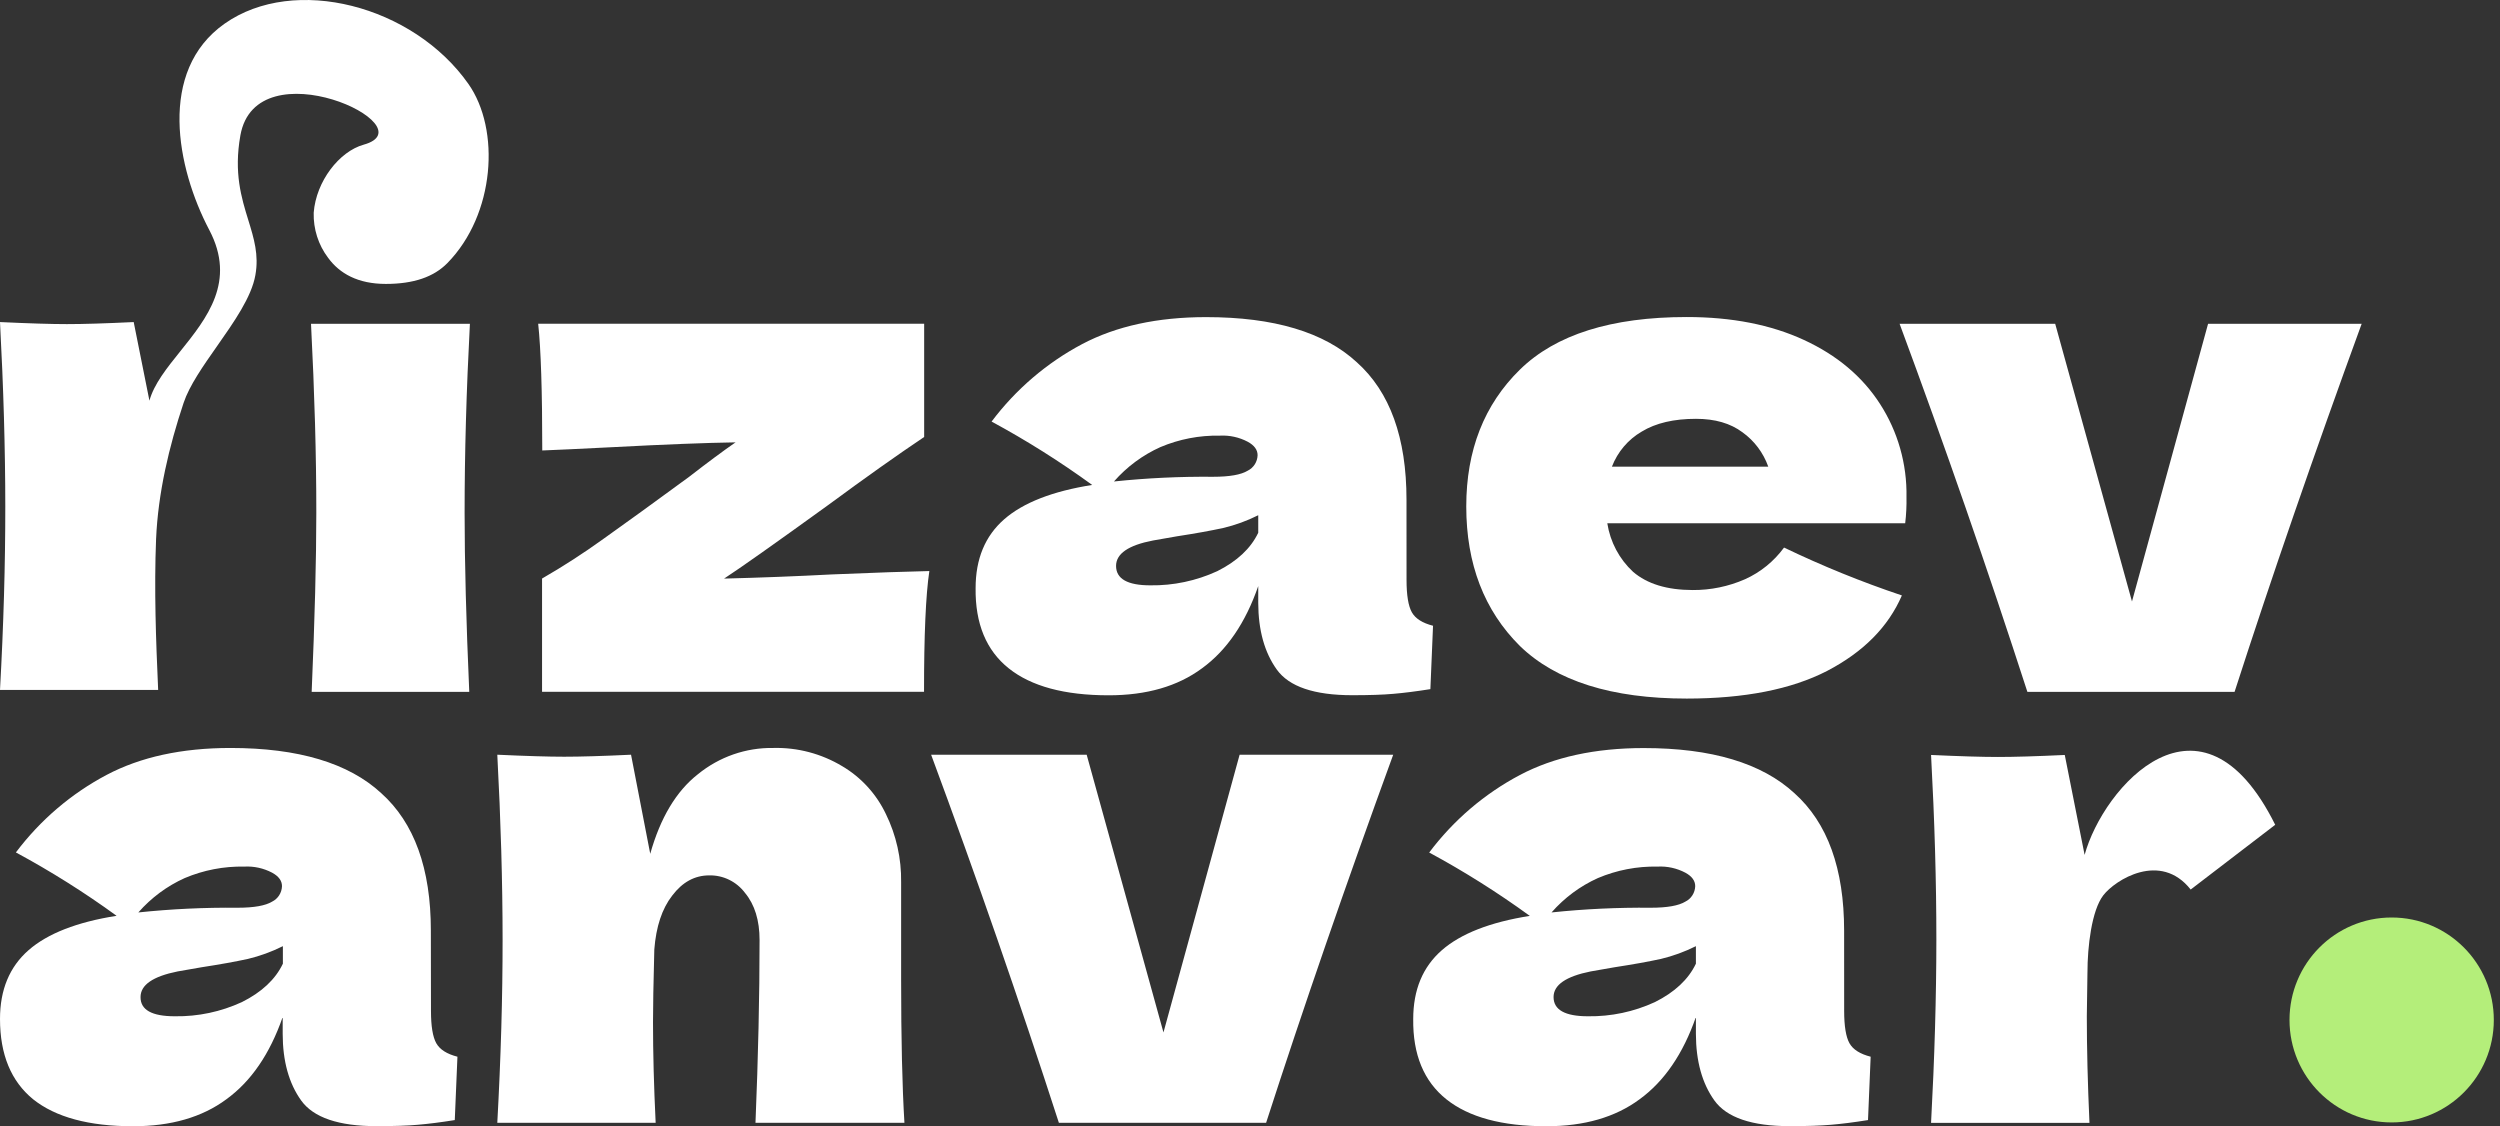
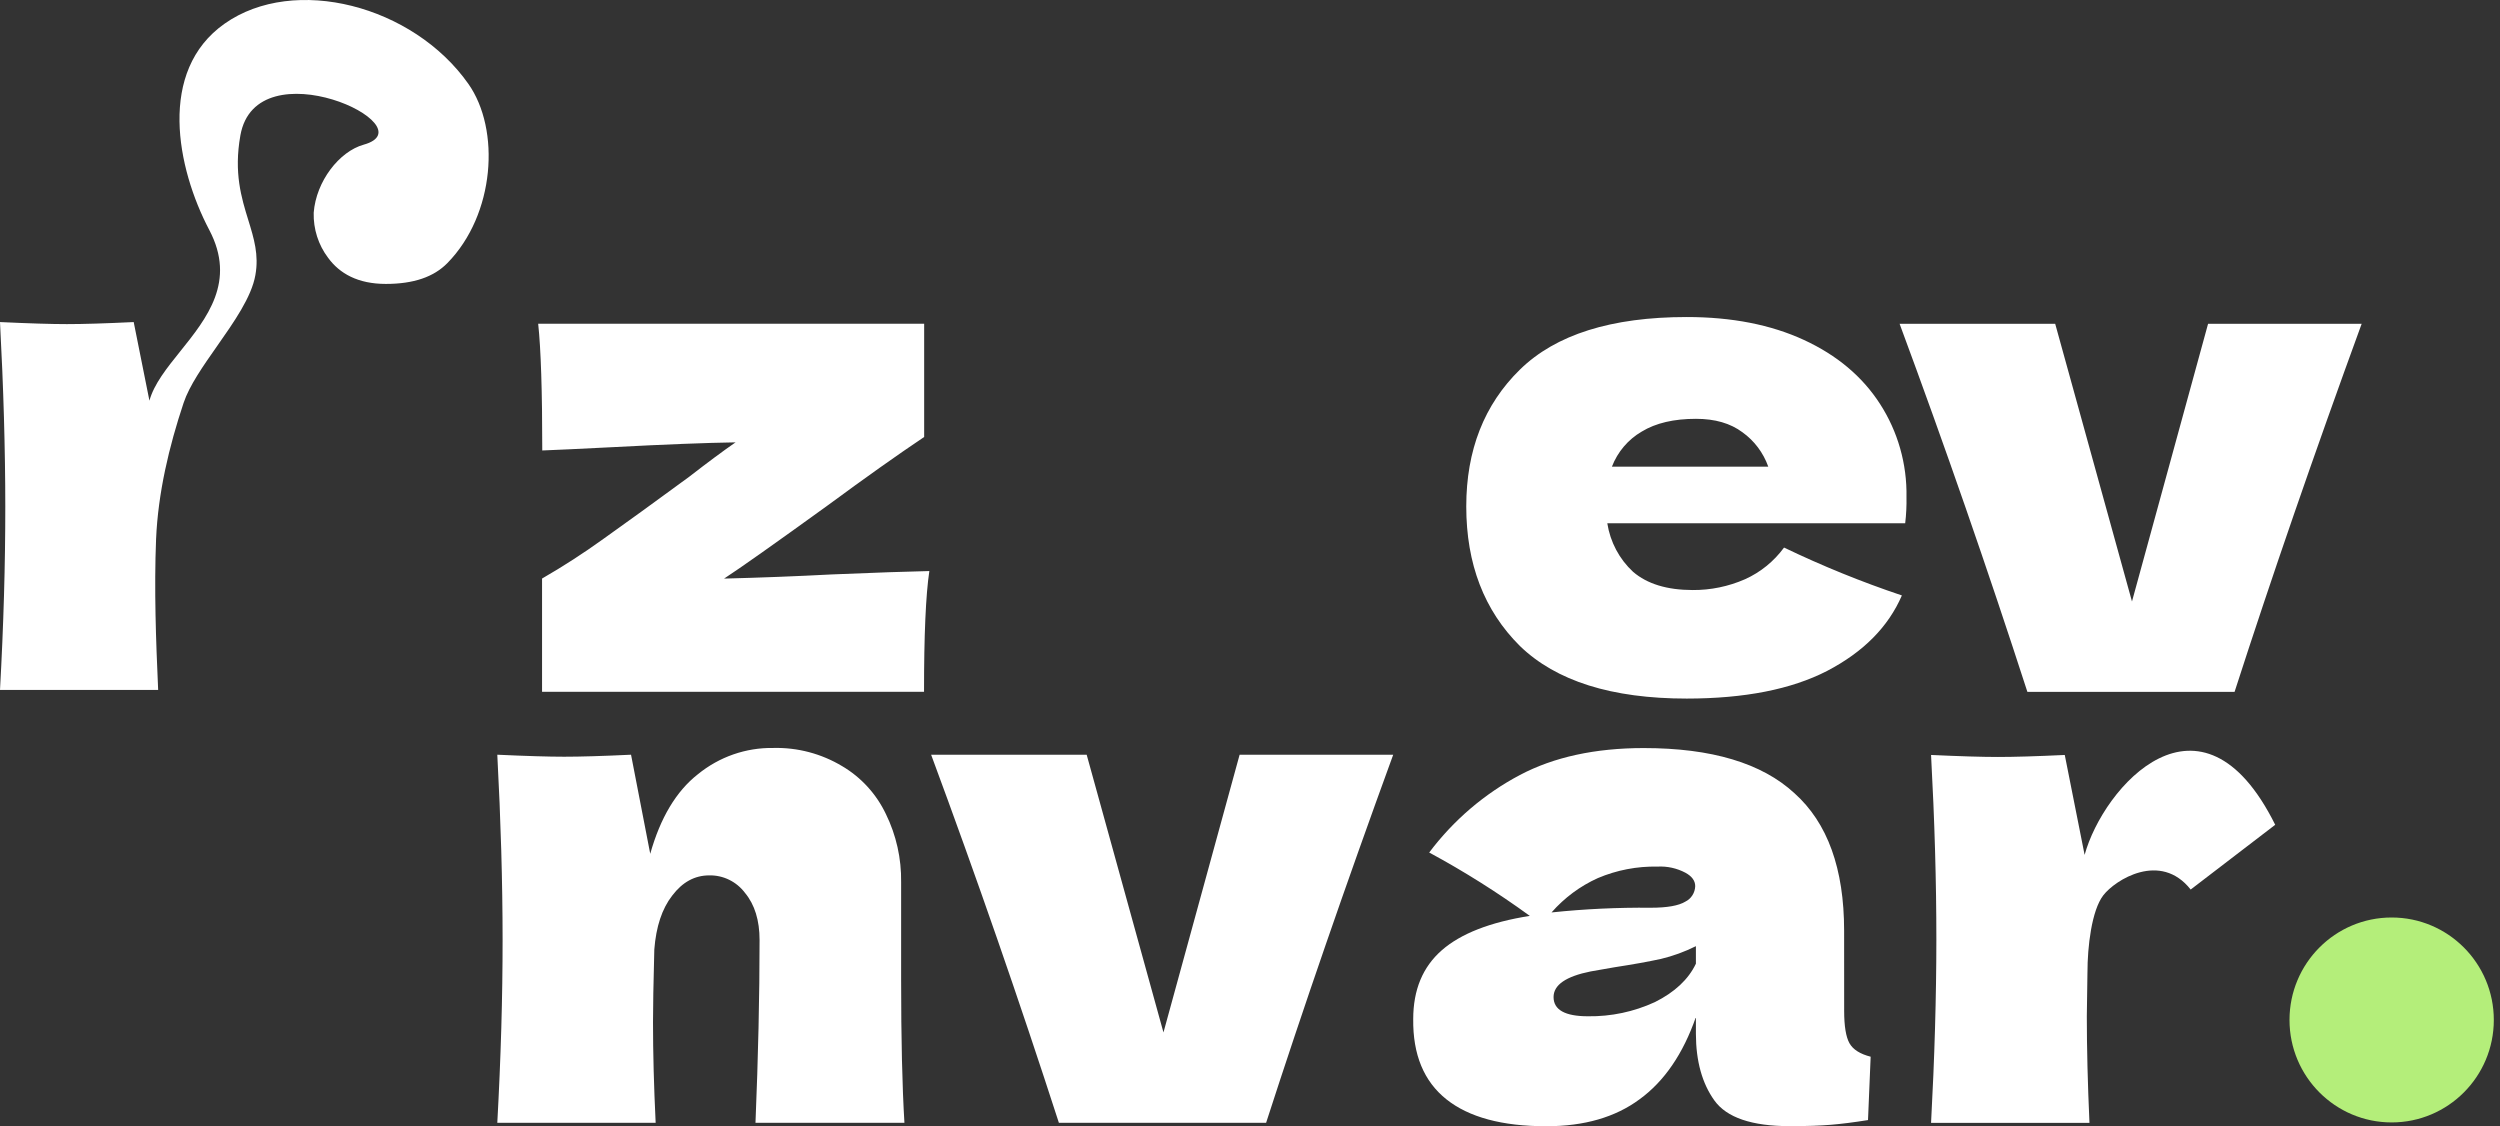
<svg xmlns="http://www.w3.org/2000/svg" width="202" height="91" viewBox="0 0 202 91" fill="none">
  <rect x="0" y="0" width="202" height="91" fill="#333333" stroke="none" />
  <g clip-path="url(#clip0_2767_31485)">
    <path d="M31.174 22.941C28.927 22.941 27.442 22.107 26.51 20.829C25.722 19.788 25.311 18.5 25.347 17.185C25.542 14.649 27.412 12.236 29.389 11.688C34.688 10.214 20.707 3.688 19.422 10.945C18.886 13.965 19.506 15.979 20.063 17.785C20.518 19.261 20.93 20.598 20.634 22.232C20.322 24.001 18.916 26.004 17.541 27.964C16.41 29.575 15.301 31.157 14.834 32.556C13.655 36.092 12.773 39.819 12.611 43.56C12.45 47.624 12.598 51.692 12.779 55.749H0C0.288 50.528 0.43 45.594 0.428 40.947C0.426 36.3 0.283 31.325 0 26.023C2.354 26.133 4.154 26.188 5.401 26.188C6.721 26.188 8.522 26.133 10.803 26.023L12.074 32.375C12.442 31.032 13.477 29.742 14.567 28.385C16.726 25.694 19.098 22.738 16.909 18.581C14.274 13.572 12.713 5.733 18.154 1.908C23.79 -2.055 33.38 0.438 37.84 6.77C40.452 10.474 39.997 17.337 36.147 21.259C35.044 22.38 33.42 22.941 31.174 22.941Z" fill="white" />
    <path fill-rule="evenodd" clip-rule="evenodd" d="M131.954 46.205C130.843 45.178 130.107 43.794 129.87 42.282H153.939C154.023 41.578 154.058 40.868 154.044 40.159C154.092 37.49 153.346 34.869 151.907 32.64C150.48 30.424 148.429 28.7 145.754 27.466C143.08 26.233 139.925 25.616 136.289 25.616C130.191 25.618 125.698 27.034 122.808 29.865C119.919 32.695 118.474 36.38 118.474 40.919C118.474 45.567 119.919 49.326 122.808 52.196C125.731 55.029 130.224 56.445 136.289 56.445C140.961 56.443 144.741 55.699 147.628 54.212C150.56 52.684 152.574 50.651 153.672 48.112C150.424 47.022 147.244 45.73 144.15 44.243C143.332 45.36 142.245 46.242 140.995 46.803C139.66 47.388 138.222 47.685 136.77 47.675C134.701 47.673 133.096 47.183 131.954 46.205ZM132.649 34.874C133.792 34.178 135.251 33.841 137.036 33.841C138.571 33.841 139.816 34.201 140.791 34.928C141.749 35.614 142.477 36.584 142.876 37.707H130.242C130.705 36.51 131.554 35.511 132.649 34.874Z" fill="white" />
-     <path fill-rule="evenodd" clip-rule="evenodd" d="M113.648 46.857C113.648 48.092 113.793 48.963 114.076 49.471C114.36 49.979 114.933 50.343 115.789 50.561L115.575 55.682C114.431 55.863 113.432 55.99 112.578 56.062C111.757 56.136 110.652 56.173 109.265 56.173C106.191 56.173 104.157 55.482 103.165 54.101C102.172 52.719 101.673 50.925 101.666 48.718V47.355C100.634 50.334 99.119 52.548 97.121 54C95.16 55.453 92.646 56.18 89.579 56.18C86.013 56.18 83.321 55.453 81.503 54C79.685 52.546 78.793 50.385 78.829 47.517C78.829 45.16 79.597 43.308 81.134 41.962C82.671 40.617 85.043 39.691 88.248 39.184C85.652 37.295 82.937 35.585 80.12 34.063C82.083 31.453 84.584 29.315 87.445 27.799C90.192 26.35 93.526 25.625 97.447 25.623C102.937 25.623 106.999 26.839 109.633 29.273C112.308 31.668 113.645 35.369 113.645 40.375L113.648 46.857ZM98.564 35.2C96.914 35.167 95.276 35.483 93.752 36.129C92.325 36.772 91.048 37.718 90.007 38.904C92.672 38.625 95.351 38.498 98.03 38.524C99.348 38.524 100.276 38.359 100.813 38.033C101.046 37.919 101.244 37.742 101.385 37.522C101.526 37.301 101.605 37.045 101.614 36.782C101.614 36.344 101.347 35.981 100.813 35.692C100.119 35.327 99.343 35.158 98.564 35.2ZM92.948 47.295C94.81 47.322 96.655 46.932 98.353 46.151C99.956 45.35 101.06 44.315 101.666 43.046V41.63C100.764 42.083 99.813 42.429 98.834 42.662C97.8 42.886 96.551 43.111 95.089 43.335L93.162 43.672C91.173 44.055 90.178 44.739 90.178 45.724C90.178 46.771 91.102 47.295 92.948 47.295Z" fill="white" />
    <path d="M67.225 46.413C64.338 46.564 61.432 46.676 58.507 46.75C59.792 45.913 62.595 43.933 66.916 40.809C69.874 38.629 72.459 36.795 74.672 35.308V26.157H43.485C43.705 28.192 43.815 31.605 43.815 36.398C44.847 36.36 46.772 36.269 49.592 36.126C53.737 35.908 57.018 35.78 59.433 35.742C58.434 36.433 57.186 37.359 55.688 38.521C52.862 40.593 50.557 42.263 48.772 43.53C47.168 44.687 45.508 45.761 43.798 46.746V55.897H74.662C74.66 51.317 74.803 48.065 75.091 46.141C73.415 46.175 70.793 46.265 67.225 46.413Z" fill="white" />
    <path d="M61.373 75.959C61.373 80.46 61.263 85.381 61.043 90.721H73.078C72.9 87.816 72.811 83.949 72.811 79.118V71.276C72.839 69.367 72.416 67.479 71.579 65.772C70.807 64.152 69.577 62.806 68.049 61.906C66.365 60.895 64.438 60.386 62.486 60.436C60.274 60.399 58.118 61.15 56.389 62.559C54.642 63.929 53.358 66.072 52.539 68.988L50.988 60.981C48.702 61.089 46.901 61.143 45.583 61.143C44.338 61.143 42.538 61.089 40.182 60.981C40.465 66.303 40.608 71.282 40.61 75.918C40.612 80.554 40.469 85.488 40.182 90.721H52.977C52.834 87.776 52.763 85.07 52.763 82.603C52.761 81.441 52.796 79.481 52.868 76.722C53.011 74.87 53.493 73.418 54.314 72.366C55.136 71.276 56.133 70.731 57.308 70.731C57.865 70.719 58.416 70.841 58.918 71.087C59.42 71.333 59.858 71.696 60.197 72.147C60.98 73.091 61.373 74.362 61.373 75.959Z" fill="white" />
-     <path fill-rule="evenodd" clip-rule="evenodd" d="M35.251 84.292C34.966 83.783 34.823 82.911 34.823 81.678L34.813 75.188C34.813 70.182 33.476 66.482 30.802 64.086C28.167 61.653 24.105 60.436 18.615 60.436C14.689 60.438 11.355 61.164 8.613 62.613C5.75 64.127 3.248 66.266 1.284 68.877C4.104 70.397 6.822 72.108 9.42 73.997C6.214 74.504 3.842 75.43 2.305 76.776C0.769 78.122 0 79.973 0 82.33C0 85.199 0.891 87.362 2.674 88.82C4.495 90.273 7.187 91 10.75 91C13.82 91 16.334 90.273 18.293 88.82C20.291 87.369 21.807 85.154 22.841 82.176V83.538C22.845 85.745 23.344 87.539 24.336 88.921C25.329 90.302 27.362 90.993 30.436 90.993C31.826 90.993 32.931 90.956 33.753 90.882C34.609 90.811 35.607 90.684 36.746 90.502L36.961 85.382C36.106 85.164 35.537 84.801 35.251 84.292ZM14.923 70.949C16.448 70.304 18.088 69.987 19.738 70.021C20.517 69.979 21.292 70.148 21.985 70.512C22.518 70.801 22.785 71.165 22.785 71.602C22.776 71.865 22.697 72.121 22.556 72.342C22.415 72.563 22.217 72.74 21.985 72.853C21.448 73.18 20.519 73.345 19.201 73.345C16.522 73.319 13.844 73.446 11.178 73.725C12.22 72.538 13.496 71.592 14.923 70.949ZM19.541 80.971C17.844 81.753 16 82.143 14.139 82.115H14.123C12.268 82.115 11.345 81.597 11.356 80.561C11.356 79.583 12.354 78.893 14.35 78.492L16.277 78.156C17.739 77.931 18.988 77.707 20.022 77.483C21.002 77.249 21.953 76.902 22.857 76.45V77.866C22.251 79.136 21.146 80.171 19.541 80.971Z" fill="white" />
    <path d="M112.571 60.981C108.718 71.547 105.294 81.46 102.302 90.721H85.557C82.349 80.805 78.909 70.892 75.235 60.981H87.803L94.008 83.421L100.161 60.981H112.571Z" fill="white" />
    <path fill-rule="evenodd" clip-rule="evenodd" d="M149.436 84.292C149.153 83.784 149.008 82.912 149.008 81.678L149.005 75.195C149.005 70.189 147.668 66.488 144.993 64.093C142.358 61.66 138.296 60.443 132.807 60.443C128.885 60.445 125.552 61.171 122.808 62.62C119.945 64.134 117.443 66.272 115.479 68.884C118.297 70.405 121.012 72.116 123.608 74.004C120.402 74.511 118.031 75.437 116.494 76.783C114.957 78.129 114.188 79.98 114.188 82.337C114.153 85.206 115.045 87.367 116.863 88.82C118.681 90.273 121.373 91 124.939 91C128.008 91 130.522 90.273 132.481 88.82C134.475 87.369 135.991 85.154 137.029 82.176V83.538C137.034 85.745 137.532 87.539 138.525 88.921C139.517 90.302 141.55 90.993 144.624 90.993C146.014 90.993 147.088 90.953 147.941 90.882C148.794 90.812 149.795 90.684 150.935 90.502L151.149 85.382C150.293 85.163 149.719 84.8 149.436 84.292ZM129.108 70.949C130.634 70.303 132.275 69.987 133.927 70.021C134.705 69.979 135.48 70.148 136.173 70.512C136.707 70.801 136.973 71.165 136.973 71.602C136.965 71.865 136.886 72.121 136.745 72.342C136.604 72.563 136.406 72.74 136.173 72.853C135.636 73.18 134.707 73.345 133.39 73.345C130.71 73.319 128.03 73.445 125.363 73.725C126.405 72.538 127.681 71.592 129.108 70.949ZM133.713 80.971C132.015 81.753 130.17 82.143 128.308 82.115C126.455 82.115 125.528 81.597 125.528 80.561C125.528 79.583 126.526 78.893 128.522 78.492L130.449 78.155C131.911 77.931 133.159 77.707 134.194 77.483C135.174 77.249 136.125 76.902 137.029 76.45V77.866C136.423 79.136 135.318 80.171 133.713 80.971Z" fill="white" />
    <path d="M177.007 71.875C174.559 68.769 170.897 71.104 169.948 72.339C169 73.573 168.667 76.504 168.667 78.573V78.526L168.615 82.122C168.615 84.699 168.686 87.567 168.829 90.728H156.03C156.313 85.495 156.456 80.561 156.458 75.925C156.46 71.289 156.317 66.315 156.03 61.001C158.381 61.109 160.182 61.163 161.431 61.163C162.749 61.163 164.549 61.109 166.833 61.001L168.437 69.076C169.935 63.592 177.837 54.579 183.837 66.643L177.007 71.875Z" fill="white" />
    <path d="M190.823 26.161C186.963 36.736 183.54 46.649 180.554 55.901H163.812C160.602 45.985 157.16 36.072 153.487 26.161H166.059L172.264 48.6L178.413 26.161H190.823Z" fill="white" />
-     <path d="M25.13 26.161C25.418 31.788 25.561 36.871 25.558 41.411C25.558 45.224 25.433 50.053 25.183 55.901H37.916C37.666 50.235 37.54 45.405 37.54 41.411C37.54 36.654 37.683 31.571 37.968 26.161H25.13Z" fill="white" />
    <path fill-rule="evenodd" clip-rule="evenodd" d="M201.5 82.413C201.5 86.985 197.804 90.692 193.246 90.692C188.687 90.692 184.992 86.985 184.992 82.413C184.992 77.84 188.687 74.134 193.246 74.134C197.804 74.134 201.5 77.84 201.5 82.413Z" fill="#B4EE7A" />
  </g>
  <defs>
    <clipPath id="clip0_2767_31485">
      <rect width="202" height="91" fill="white" />
    </clipPath>
  </defs>
</svg>